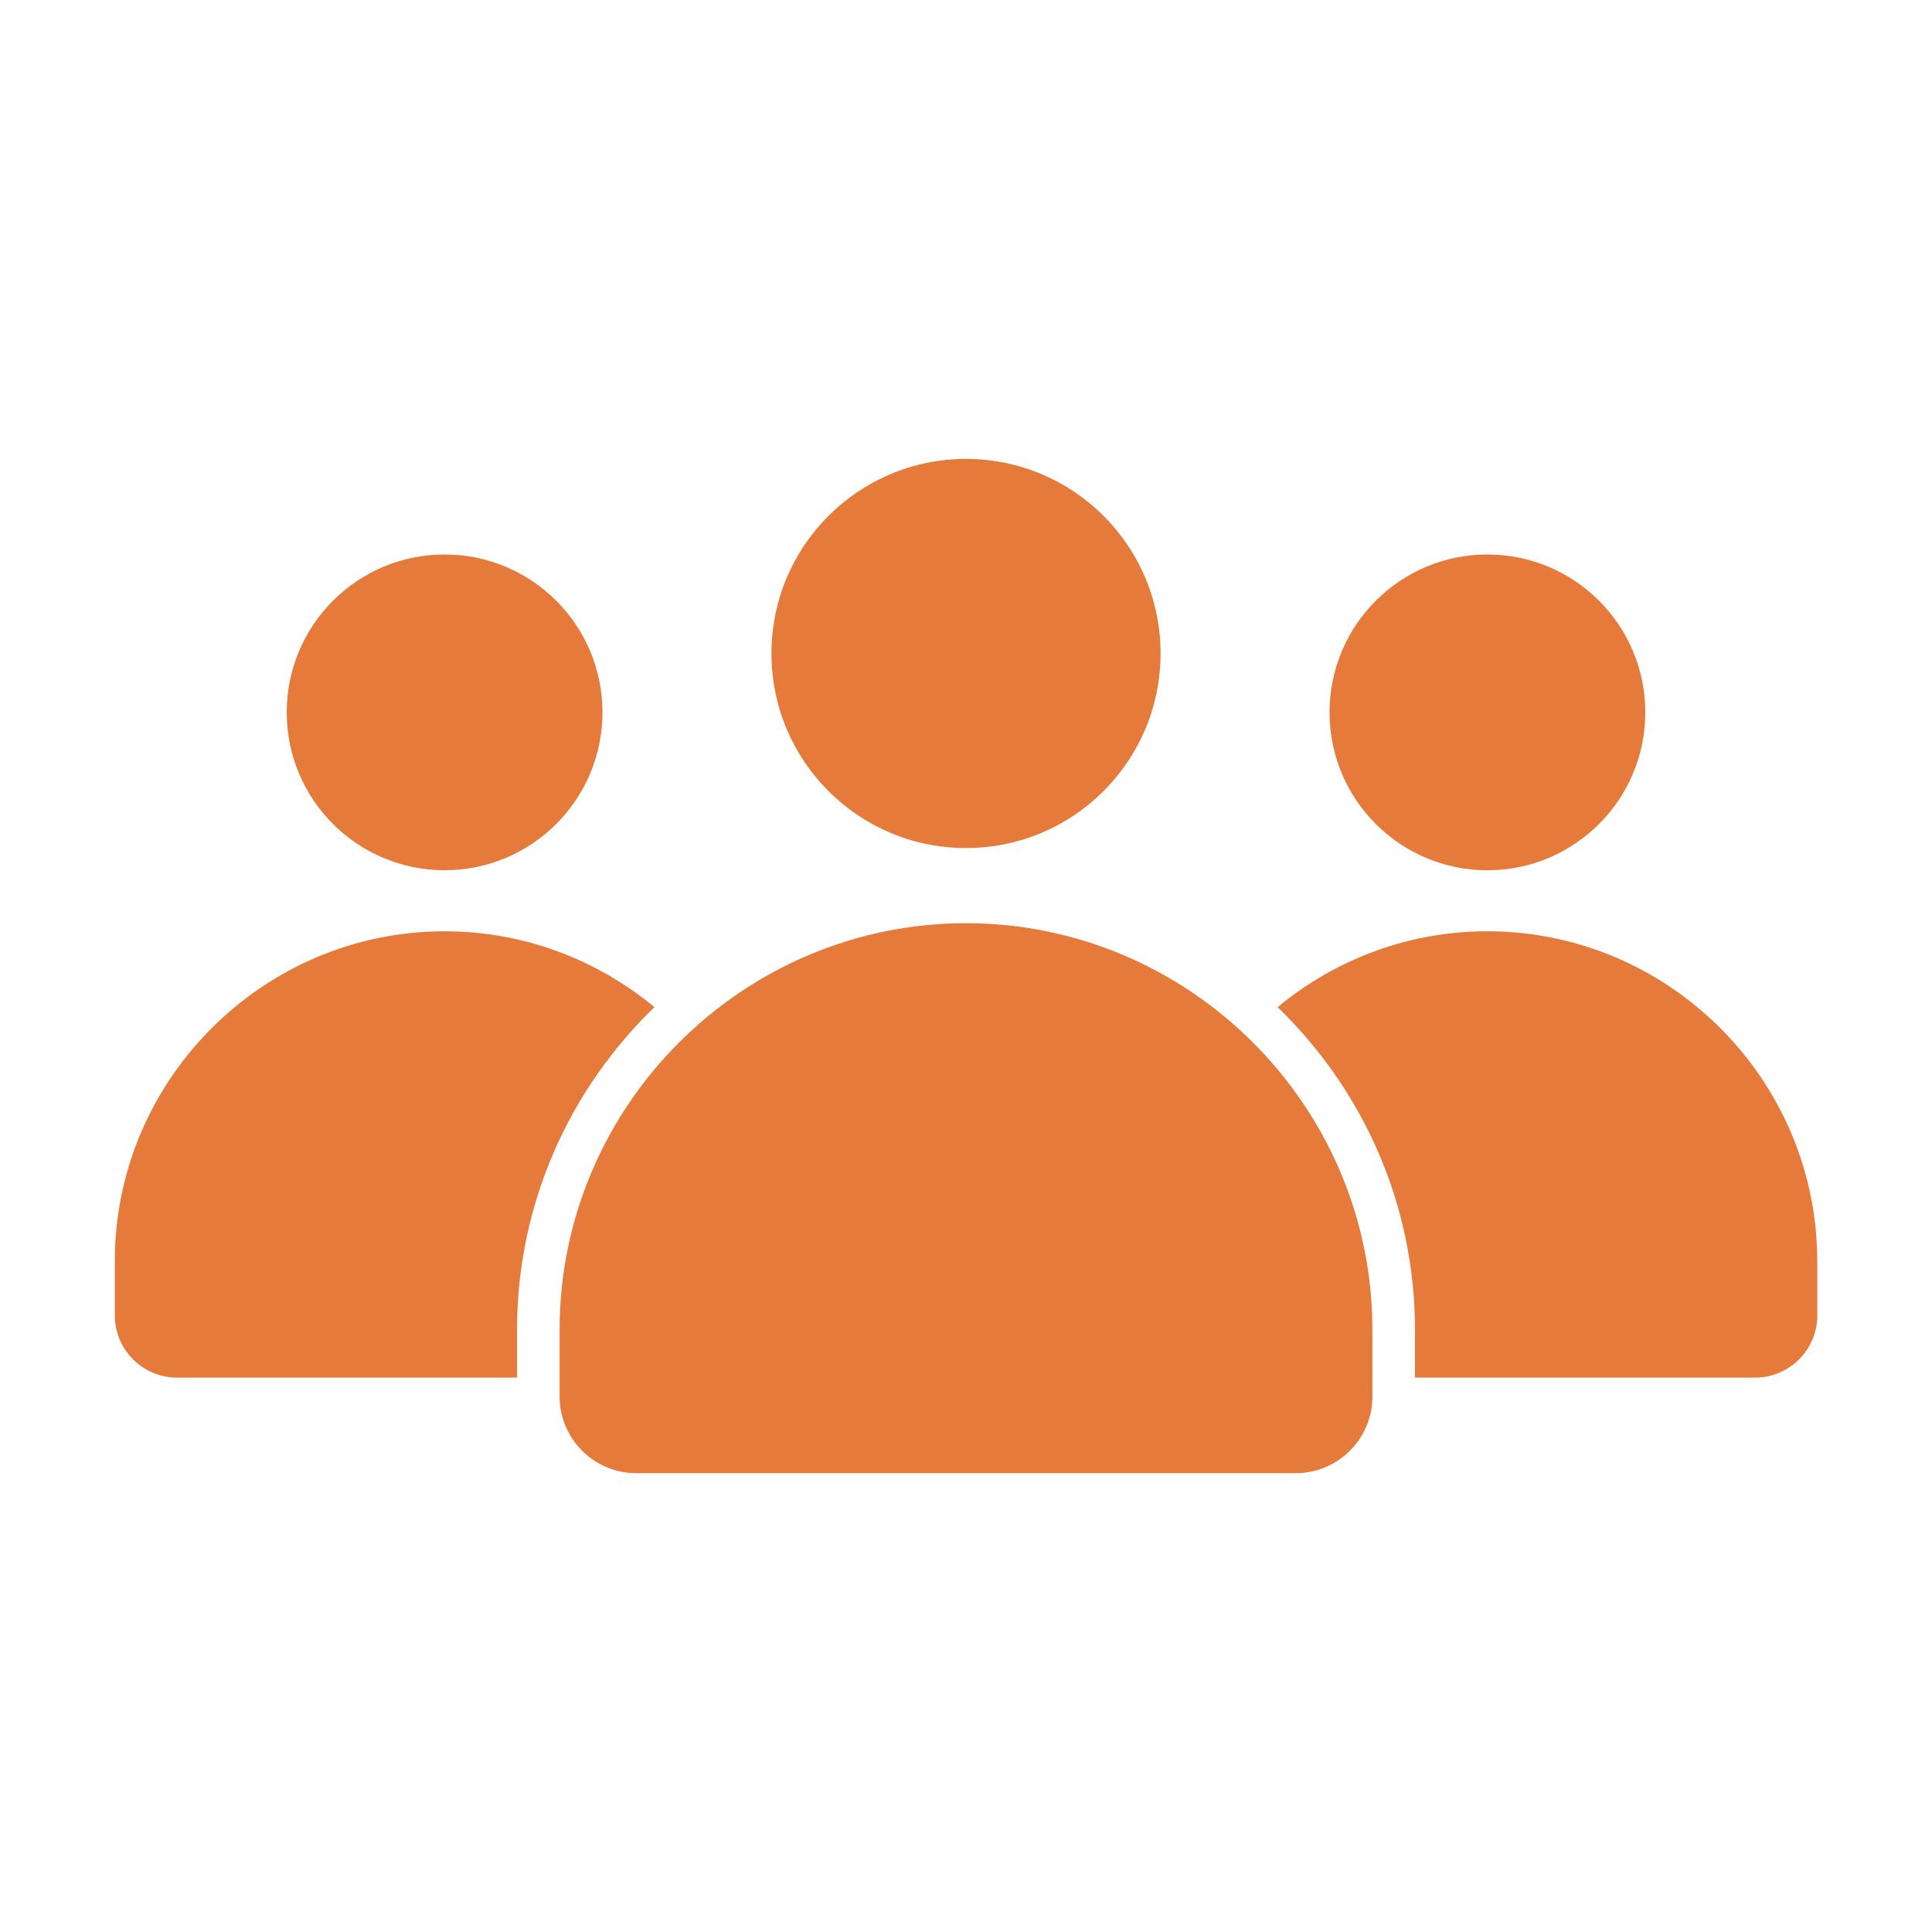
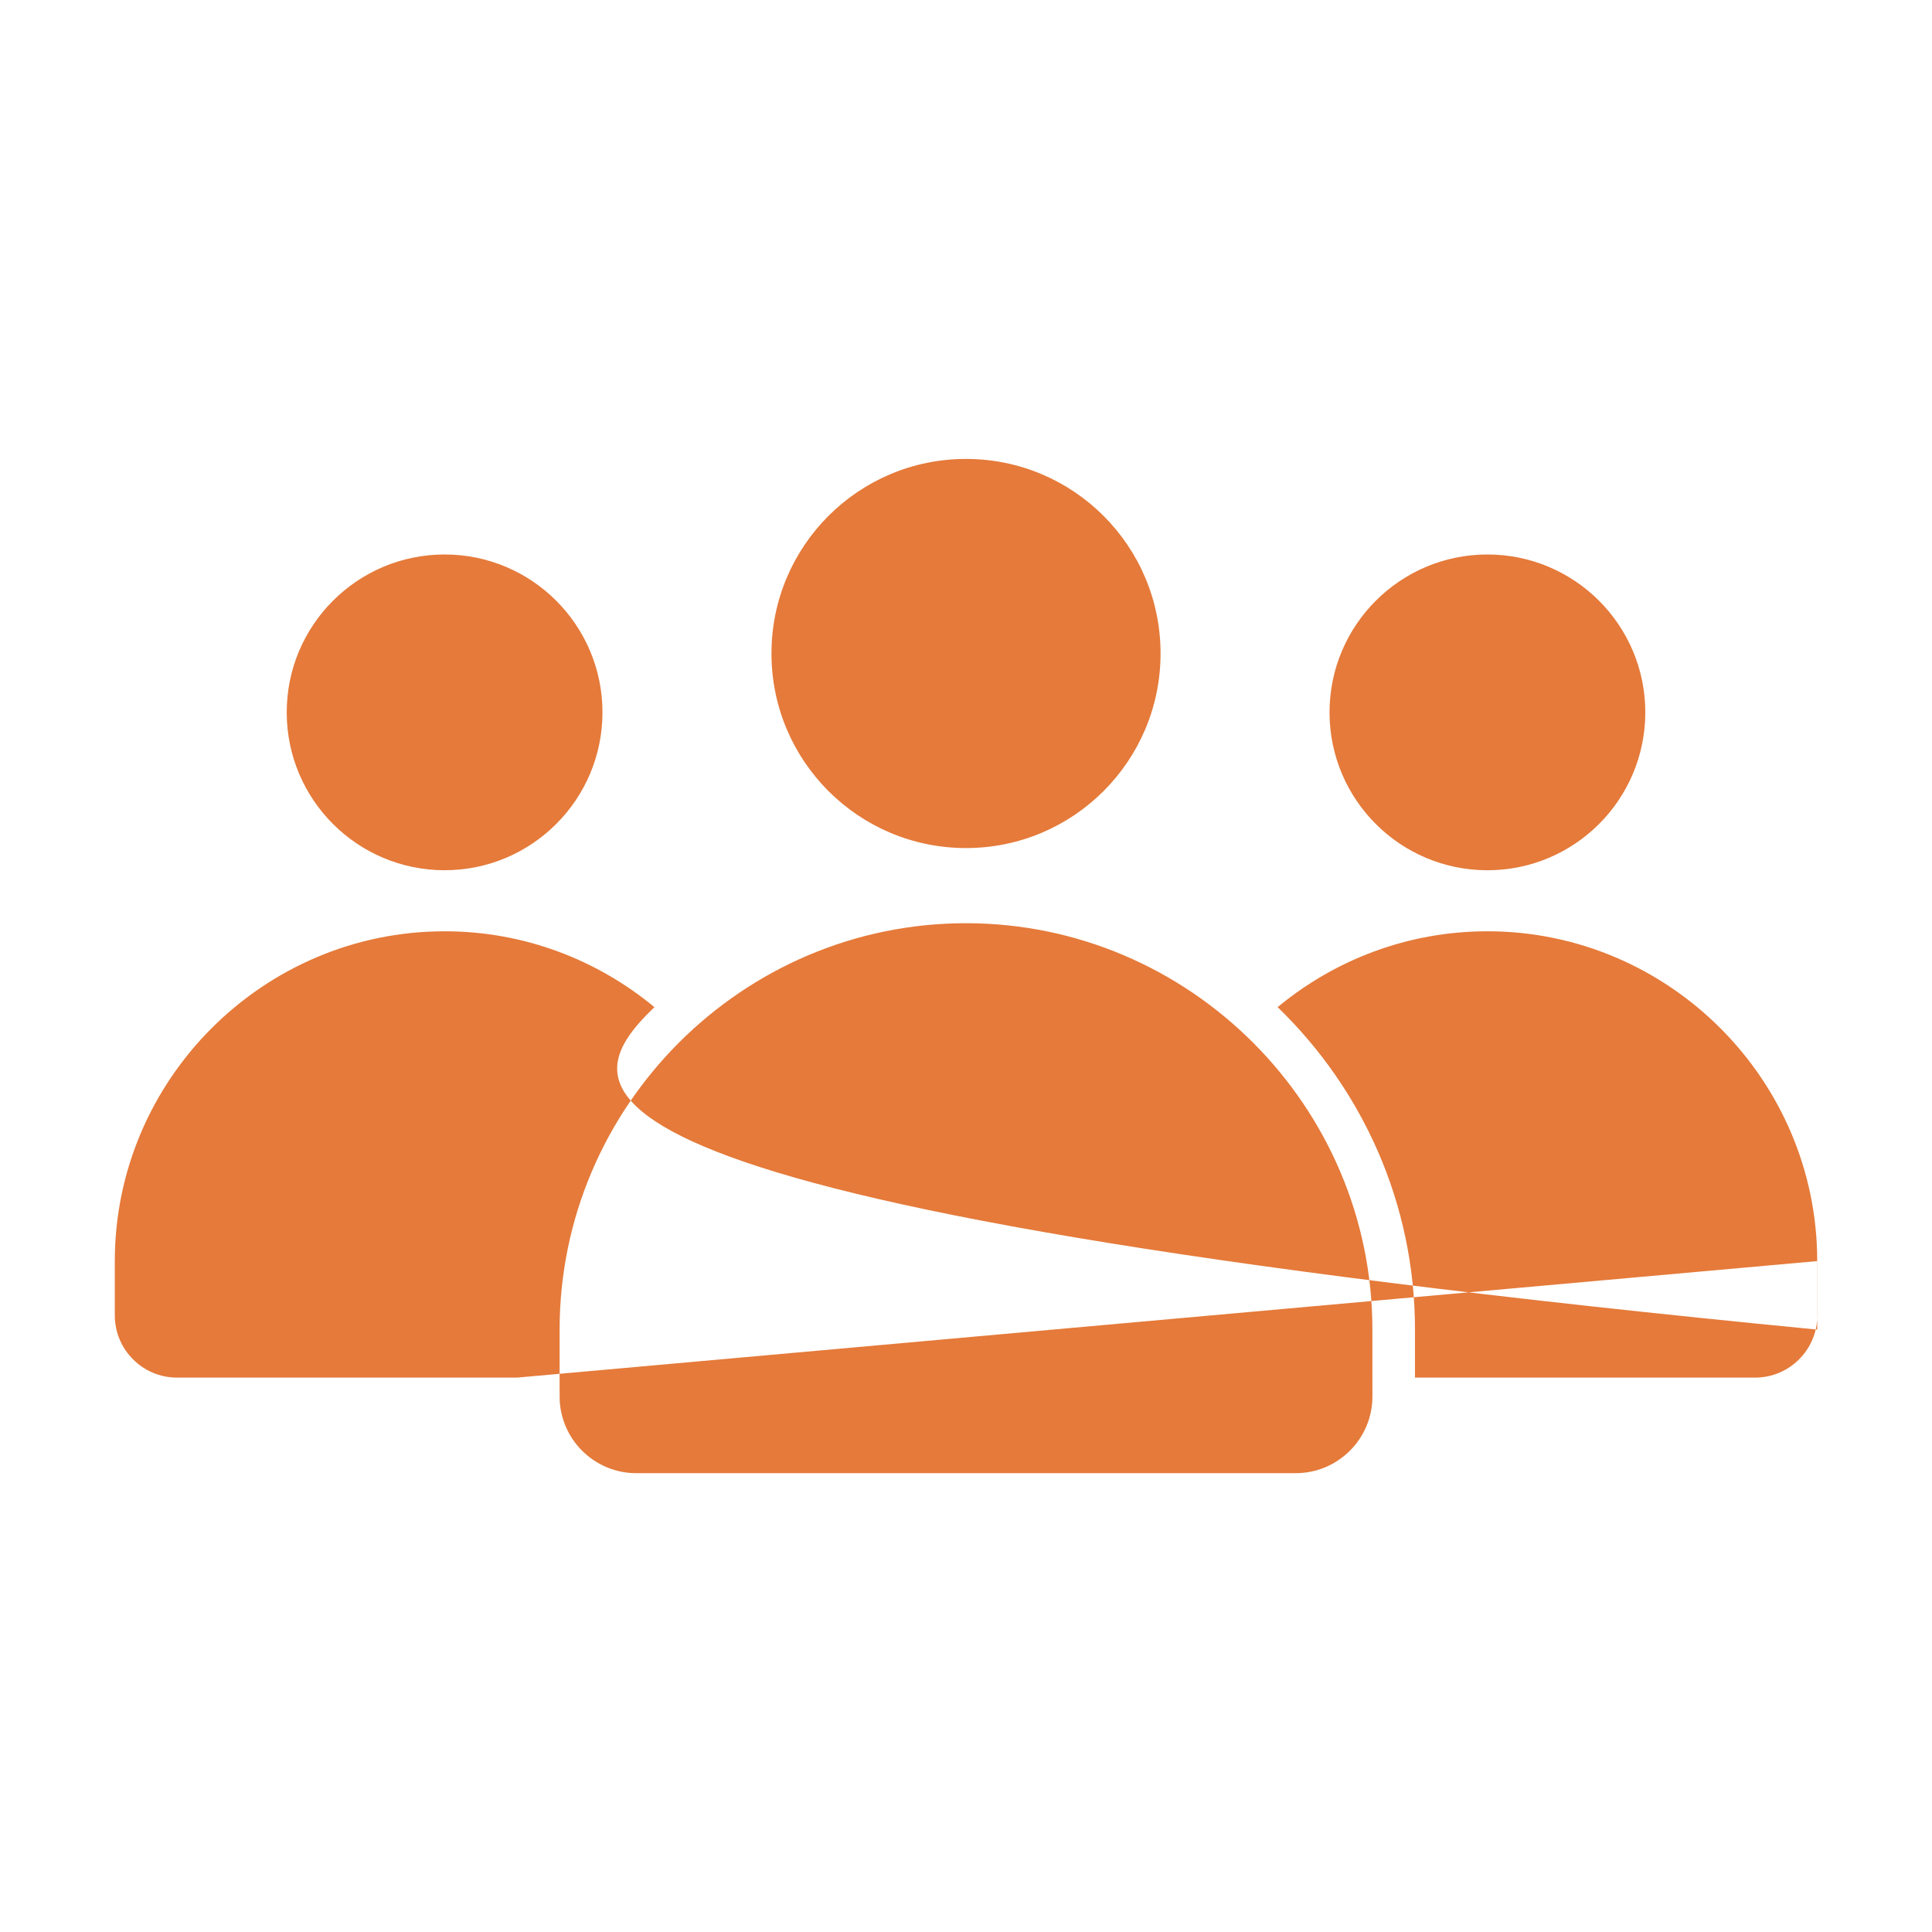
<svg xmlns="http://www.w3.org/2000/svg" width="61" height="61" viewBox="0 0 61 61" fill="none">
-   <path fill-rule="evenodd" clip-rule="evenodd" d="M14.038 17.507C16.79 17.507 19.022 19.739 19.022 22.491C19.022 25.244 16.79 27.476 14.038 27.476C11.286 27.476 9.053 25.244 9.053 22.491C9.053 19.739 11.286 17.507 14.038 17.507ZM43.332 44.094C43.332 45.426 42.245 46.513 40.913 46.513H20.087C18.755 46.513 17.669 45.426 17.669 44.094V41.98C17.669 34.923 23.442 29.149 30.5 29.149C37.558 29.149 43.331 34.923 43.331 41.98L43.332 44.094ZM57.376 39.817C57.376 34.089 52.689 29.404 46.963 29.404C44.452 29.404 42.143 30.305 40.339 31.799C43.01 34.38 44.676 37.994 44.676 41.98V43.496H55.415C56.497 43.496 57.379 42.614 57.379 41.532V39.817L57.376 39.817ZM16.325 43.496V41.98C16.325 37.994 17.991 34.379 20.662 31.799C18.858 30.305 16.549 29.404 14.038 29.404C8.309 29.404 3.625 34.091 3.625 39.817V41.533C3.625 42.614 4.507 43.496 5.588 43.496H16.328L16.325 43.496ZM46.963 17.507C49.715 17.507 51.948 19.74 51.948 22.492C51.948 25.244 49.715 27.477 46.963 27.477C44.211 27.477 41.978 25.244 41.978 22.492C41.978 19.74 44.211 17.507 46.963 17.507ZM30.5 14.49C33.894 14.49 36.643 17.24 36.643 20.633C36.643 24.026 33.893 26.776 30.5 26.776C27.108 26.776 24.358 24.026 24.358 20.633C24.358 17.24 27.108 14.49 30.5 14.49Z" fill="#E57A3A" />
+   <path fill-rule="evenodd" clip-rule="evenodd" d="M14.038 17.507C16.79 17.507 19.022 19.739 19.022 22.491C19.022 25.244 16.79 27.476 14.038 27.476C11.286 27.476 9.053 25.244 9.053 22.491C9.053 19.739 11.286 17.507 14.038 17.507ZM43.332 44.094C43.332 45.426 42.245 46.513 40.913 46.513H20.087C18.755 46.513 17.669 45.426 17.669 44.094V41.98C17.669 34.923 23.442 29.149 30.5 29.149C37.558 29.149 43.331 34.923 43.331 41.98L43.332 44.094ZM57.376 39.817C57.376 34.089 52.689 29.404 46.963 29.404C44.452 29.404 42.143 30.305 40.339 31.799C43.01 34.38 44.676 37.994 44.676 41.98V43.496H55.415C56.497 43.496 57.379 42.614 57.379 41.532V39.817L57.376 39.817ZV41.98C16.325 37.994 17.991 34.379 20.662 31.799C18.858 30.305 16.549 29.404 14.038 29.404C8.309 29.404 3.625 34.091 3.625 39.817V41.533C3.625 42.614 4.507 43.496 5.588 43.496H16.328L16.325 43.496ZM46.963 17.507C49.715 17.507 51.948 19.74 51.948 22.492C51.948 25.244 49.715 27.477 46.963 27.477C44.211 27.477 41.978 25.244 41.978 22.492C41.978 19.74 44.211 17.507 46.963 17.507ZM30.5 14.49C33.894 14.49 36.643 17.24 36.643 20.633C36.643 24.026 33.893 26.776 30.5 26.776C27.108 26.776 24.358 24.026 24.358 20.633C24.358 17.24 27.108 14.49 30.5 14.49Z" fill="#E57A3A" />
</svg>